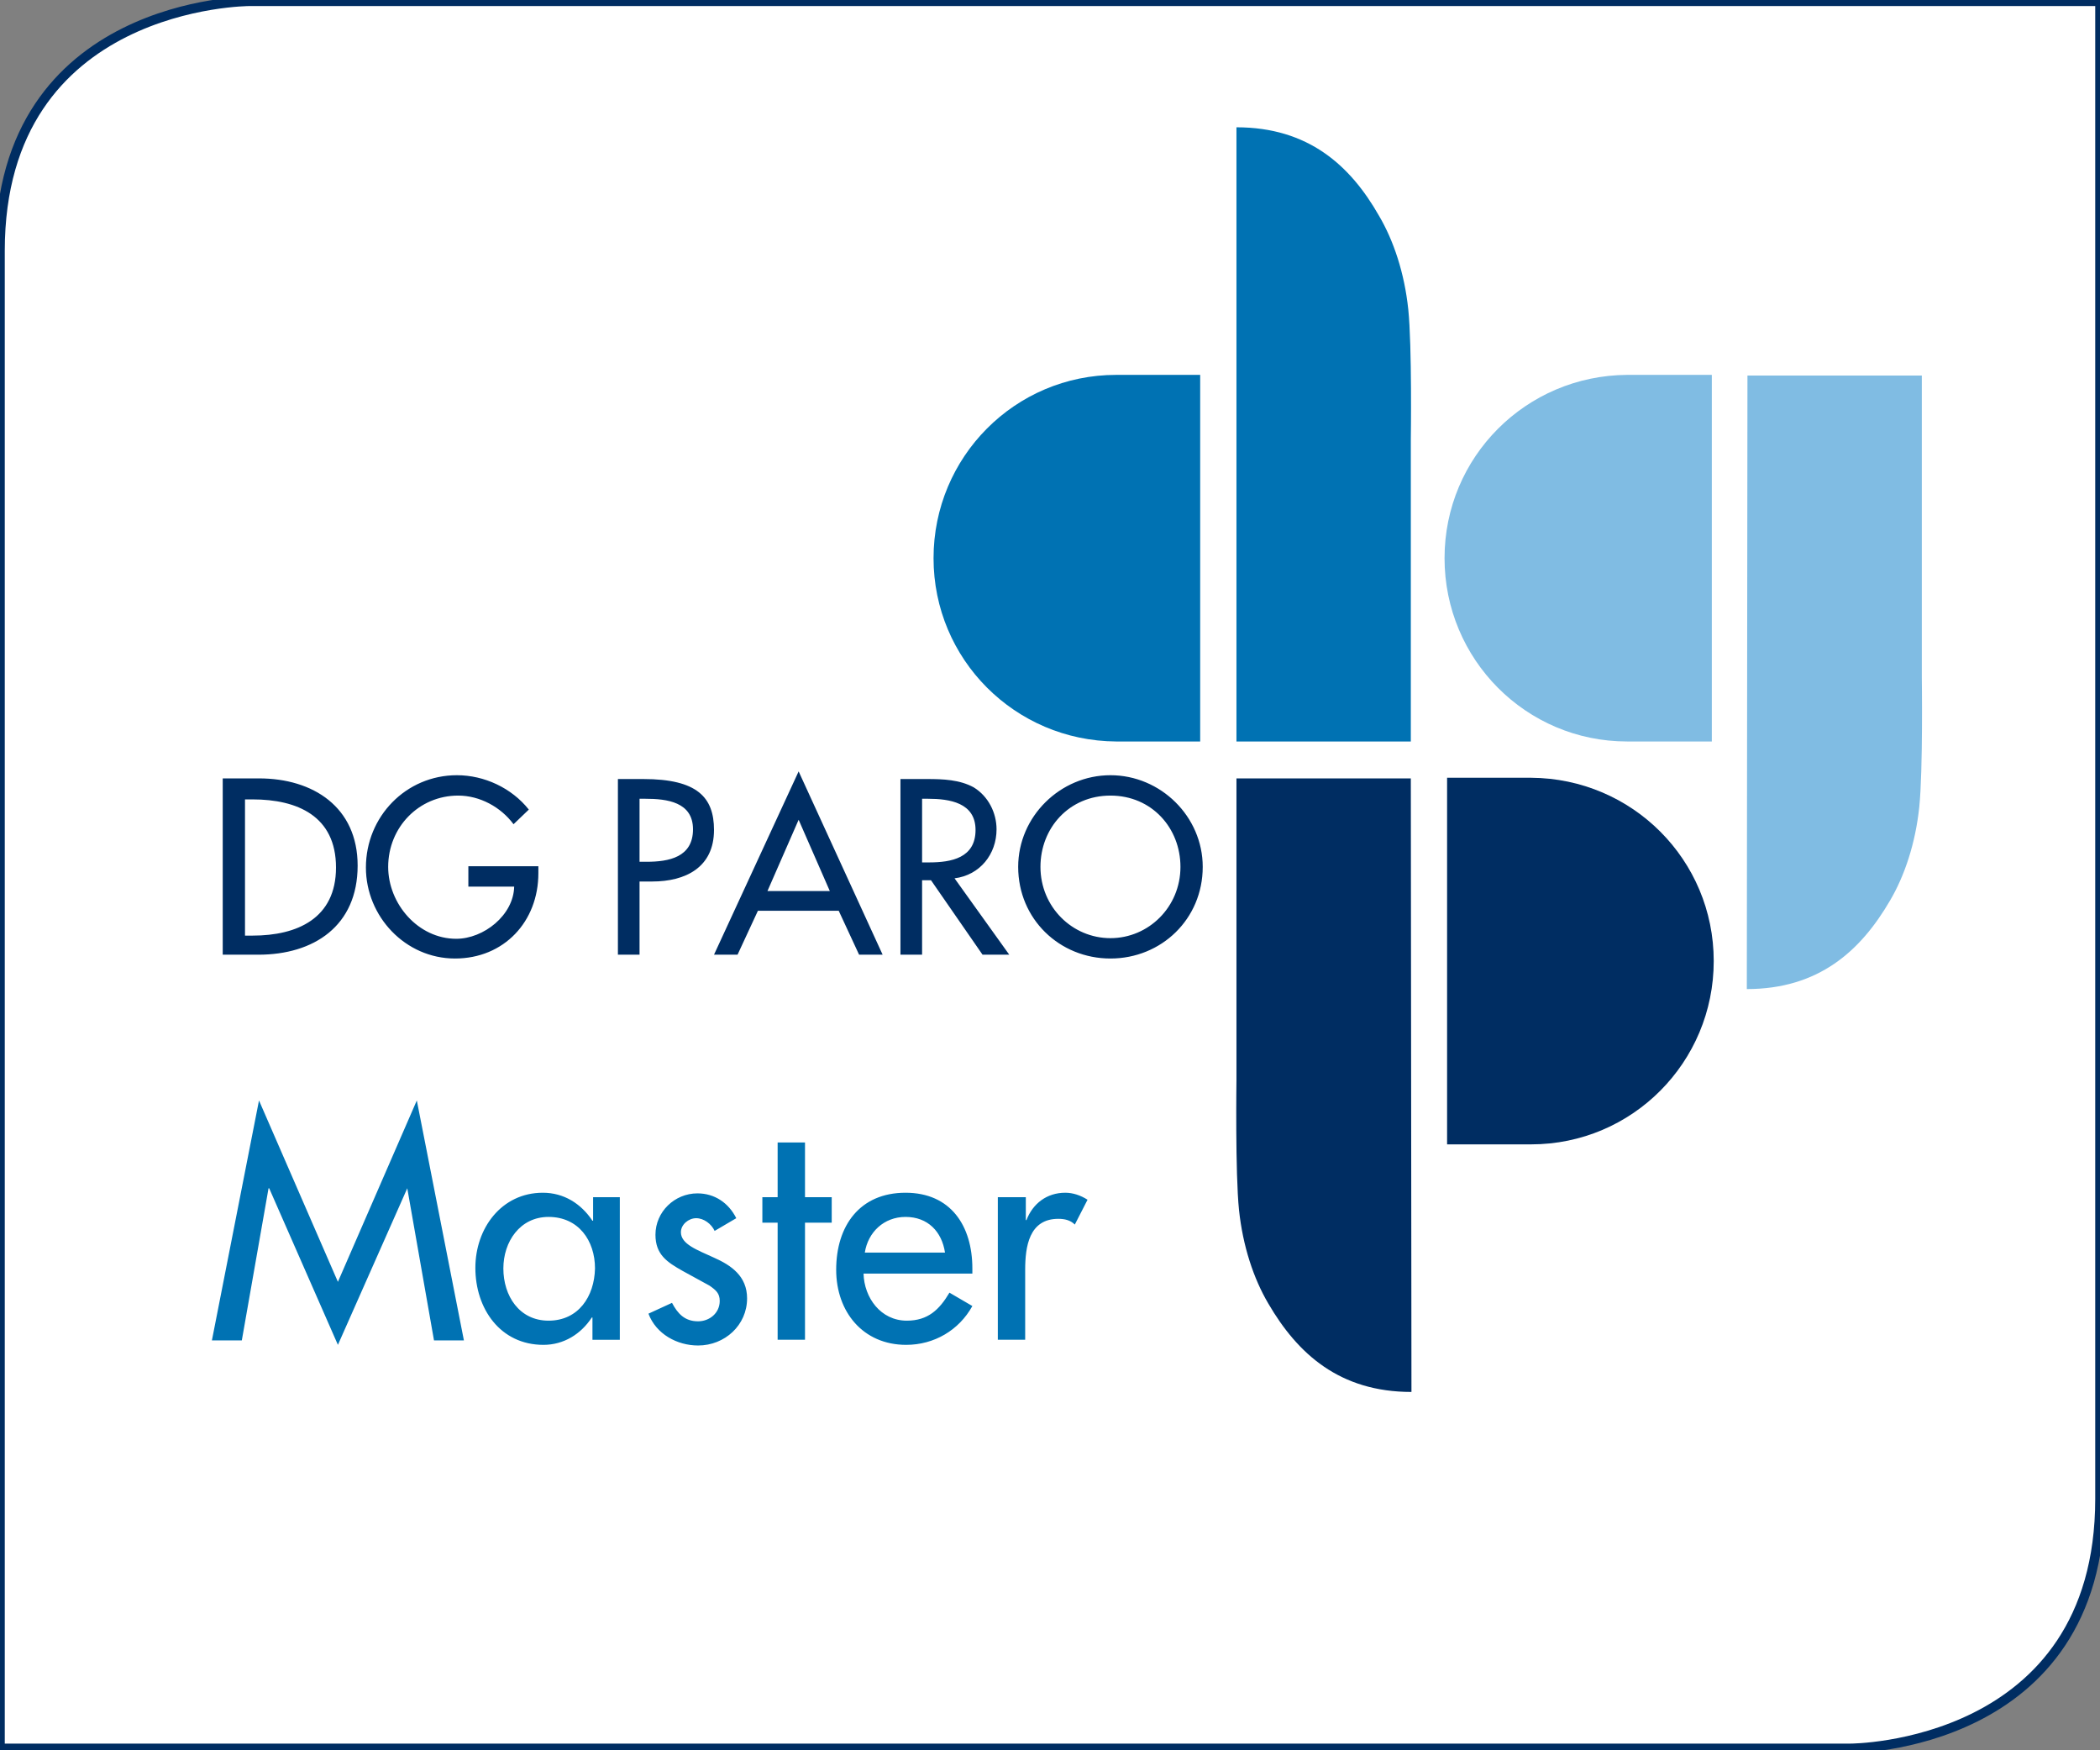
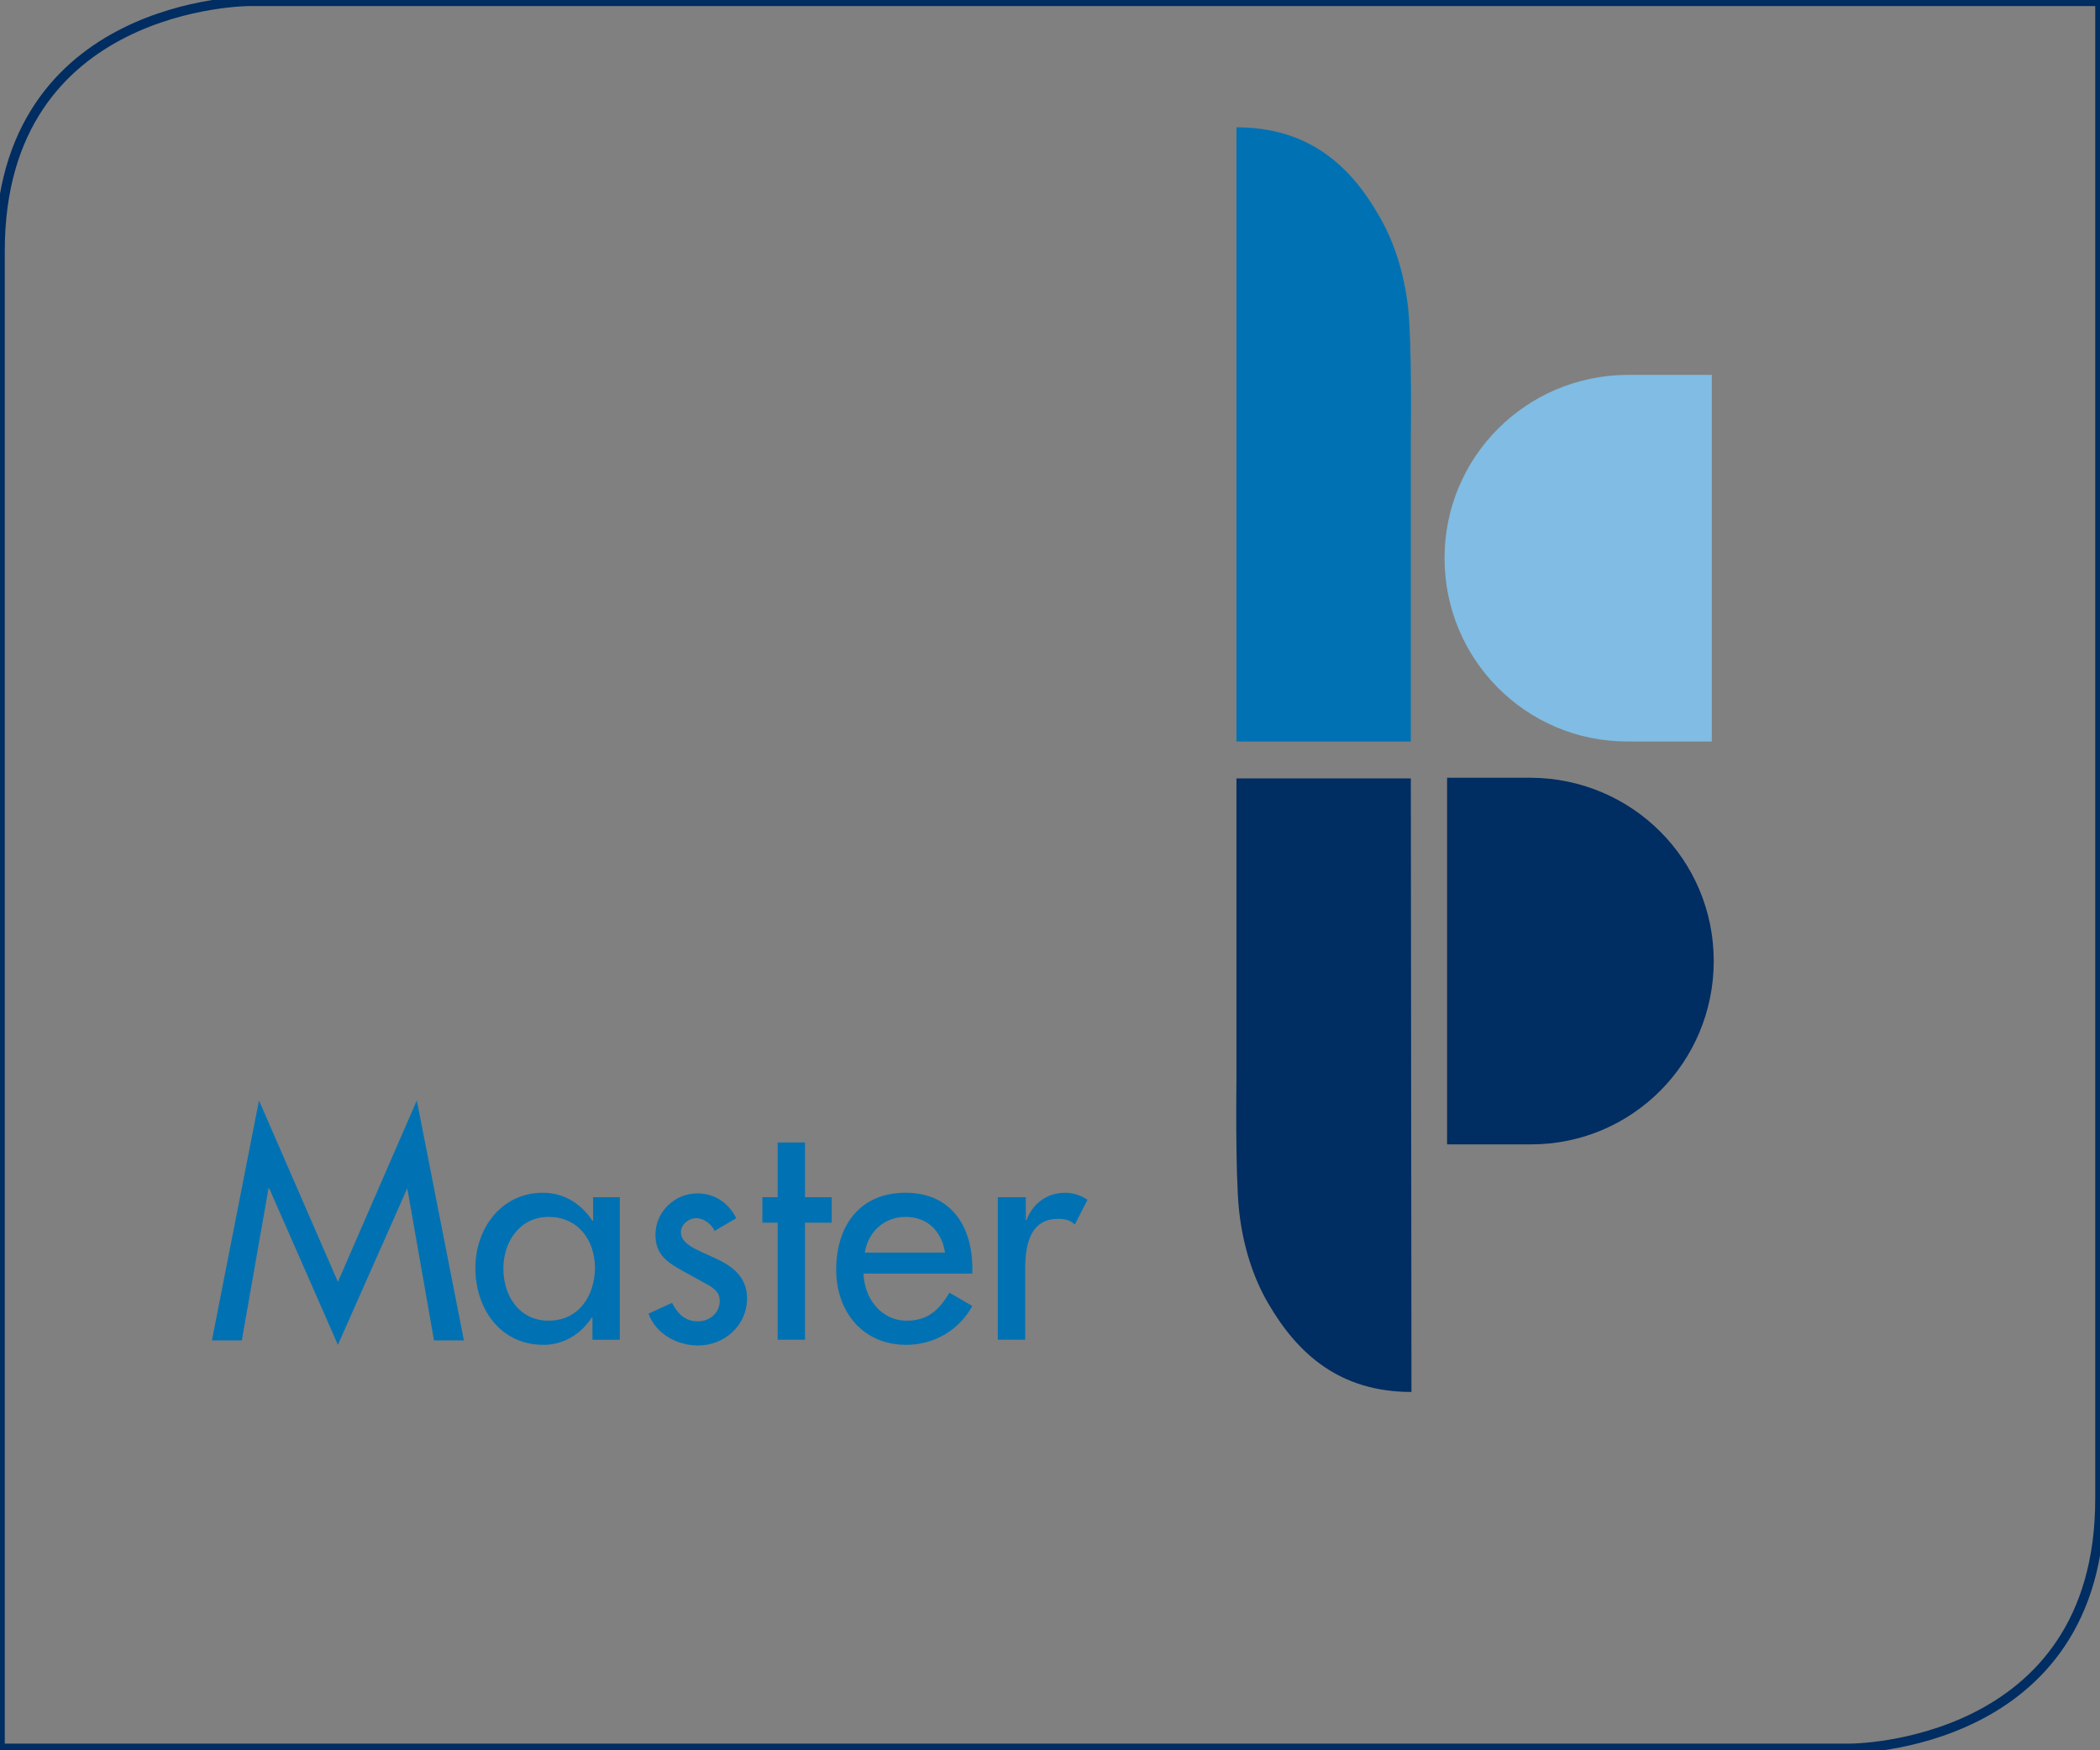
<svg xmlns="http://www.w3.org/2000/svg" version="1.1" id="Ebene_1" x="0px" y="0px" viewBox="0 0 330 275" style="enable-background:new 0 0 330 275;" xml:space="preserve">
  <rect x="0" y="0" width="330" height="275" fill="#808080" stroke="none" />
  <style type="text/css">
	.st0{fill:#FFFFFF;}
	.st1{fill:none;stroke:#002D62;stroke-width:1.5;}
	.st2{fill:#002D62;}
	.st3{fill:#0072B3;}
	.st4{fill:#80BCE3;}
</style>
  <g>
-     <path class="st0" d="M39.2,0.2c0,0-39.2,0-39.2,39.2v235.3h290.8c0,0,39.2,0,39.2-39.2V0.2H39.2z" />
    <path class="st1" d="M39.2,0.2c0,0-39.2,0-39.2,39.2v235.3h290.8c0,0,39.2,0,39.2-39.2V0.2H39.2z" />
-     <path class="st2" d="M174.5,147.4c-6,0-11-4.9-11-11.2c0-6.1,4.5-11.2,11-11.2s11,5.1,11,11.2C185.5,142.5,180.5,147.4,174.5,147.4    M174.5,121.8c-7.9,0-14.5,6.5-14.5,14.4c0,8.2,6.5,14.4,14.5,14.4s14.5-6.2,14.5-14.4C189,128.3,182.4,121.8,174.5,121.8    M144.9,125.5h0.9c3.4,0,7.5,0.6,7.5,4.9c0,4.4-3.8,5.1-7.3,5.1h-1.1V125.5z M150,138c4-0.5,6.6-3.8,6.6-7.7c0-2.6-1.3-5.2-3.6-6.6   c-2.2-1.2-4.8-1.3-7.3-1.3h-4.2V150h3.4v-11.7h1.4l8.1,11.7h4.2L150,138z M130.4,140h-9.8l4.9-11.2L130.4,140z M131.8,143.1   l3.2,6.9h3.7l-13.2-28.8L112.2,150h3.7l3.2-6.9H131.8z M100.5,125.5h0.9c3.4,0,7.5,0.5,7.5,4.8c0,4.4-3.8,5.1-7.3,5.1h-1.1V125.5z    M100.5,138.5h2c5.2,0,9.7-2.2,9.7-8.1c0-5.1-2.6-8-11.1-8h-4V150h3.4V138.5z M73.6,136.1v3.2h7.2c-0.1,4.5-4.8,8.2-9.1,8.2   c-6,0-10.7-5.5-10.7-11.3c0-6.2,4.8-11.2,11-11.2c3.4,0,6.7,1.8,8.7,4.5l2.4-2.3c-2.7-3.4-7-5.4-11.3-5.4c-8,0-14.3,6.5-14.3,14.5   c0,7.7,6.2,14.3,14,14.3c7.7,0,13.1-5.8,13.1-13.4v-1.1H73.6z M38.5,125.6h1.2c7,0,13.1,2.6,13.1,10.7c0,8-6.1,10.7-13.1,10.7h-1.2   V125.6z M35,150h5.6c8.7,0,15.6-4.5,15.6-14c0-9.2-7-13.7-15.5-13.7H35V150z" />
-     <path class="st3" d="M188.7,58.9h-13.3v0c-15.9,0-28.7,12.9-28.7,28.8c0,15.9,12.8,28.7,28.7,28.8v0h0h0h13.2V58.9z" />
    <path class="st3" d="M194.3,116.5h27.4V69c0,0,0.2-14.6-0.4-20.4c-0.6-5.7-2.3-10.8-4.6-14.7C212.2,26,205.6,20,194.3,20" />
    <path class="st2" d="M227.3,179.8h13.3v0c15.9,0,28.7-12.9,28.7-28.8c0-15.9-12.8-28.7-28.7-28.8v0h0h0h-13.2V179.8z" />
    <path class="st2" d="M221.7,122.3h-27.4v47.4c0,0-0.2,14.6,0.4,20.4c0.6,5.7,2.3,10.8,4.6,14.7c4.6,7.9,11.2,13.9,22.5,13.9" />
    <path class="st4" d="M269,116.5h-13.3v0c-15.9,0-28.7-12.9-28.7-28.8c0-15.9,12.8-28.7,28.7-28.8v0h0h0H269V116.5z" />
-     <path class="st4" d="M274.6,59H302v47.4c0,0,0.2,14.6-0.4,20.4c-0.6,5.7-2.3,10.8-4.6,14.7c-4.6,7.9-11.2,13.9-22.5,13.9" />
    <path class="st3" d="M161.1,188.1h-4.3v22.4h4.3v-11c0-3.6,0.6-8,5.2-8c1,0,1.9,0.2,2.6,0.9l2-3.9c-1.1-0.7-2.3-1.1-3.5-1.1   c-2.9,0-5.1,1.7-6.1,4.3h-0.1V188.1z M135.9,196.8c0.5-3.2,3-5.6,6.4-5.6c3.5,0,5.7,2.3,6.2,5.6H135.9z M152.8,200v-0.7   c0-6.7-3.4-11.9-10.5-11.9c-7.2,0-10.9,5.2-10.9,12.1c0,6.6,4.2,11.8,11,11.8c4.4,0,8.3-2.3,10.4-6.1l-3.6-2.1   c-1.6,2.7-3.4,4.4-6.7,4.4c-4.1,0-6.7-3.6-6.8-7.4H152.8z M126.5,192.1h4.2v-4h-4.2v-8.6h-4.3v8.6h-2.4v4h2.4v18.4h4.3V192.1z    M115.7,191.4c-1.2-2.4-3.4-3.9-6.1-3.9c-3.6,0-6.6,2.9-6.6,6.5c0,3.1,1.8,4.3,4.3,5.7l4.2,2.3c1,0.7,1.6,1.2,1.6,2.4   c0,1.9-1.6,3.2-3.4,3.2c-2.1,0-3.2-1.2-4.1-2.9l-3.7,1.7c1.2,3.2,4.5,5,7.8,5c4.2,0,7.7-3.2,7.7-7.4c0-3.5-2.5-5.2-5.2-6.4   c-2.6-1.2-5.2-2.1-5.2-4c0-1.2,1.2-2.2,2.4-2.2c1.2,0,2.4,0.9,2.9,2L115.7,191.4z M97.5,188.1h-4.3v3.7h-0.1   c-1.8-2.7-4.5-4.4-7.8-4.4c-6.5,0-10.6,5.6-10.6,11.8c0,6.4,3.9,12.1,10.7,12.1c3.2,0,5.9-1.7,7.6-4.3h0.1v3.5h4.3V188.1z    M86.2,207.5c-4.6,0-7.1-3.9-7.1-8.2c0-4.2,2.6-8.1,7.1-8.1c4.7,0,7.3,3.7,7.3,8.1C93.4,203.7,90.9,207.5,86.2,207.5 M53.1,211.3   L64,186.7H64l4.2,23.9h4.7l-7.4-37.7l-12.4,28.5l-12.4-28.5l-7.4,37.7H38l4.2-23.9h0.1L53.1,211.3z" />
  </g>
</svg>